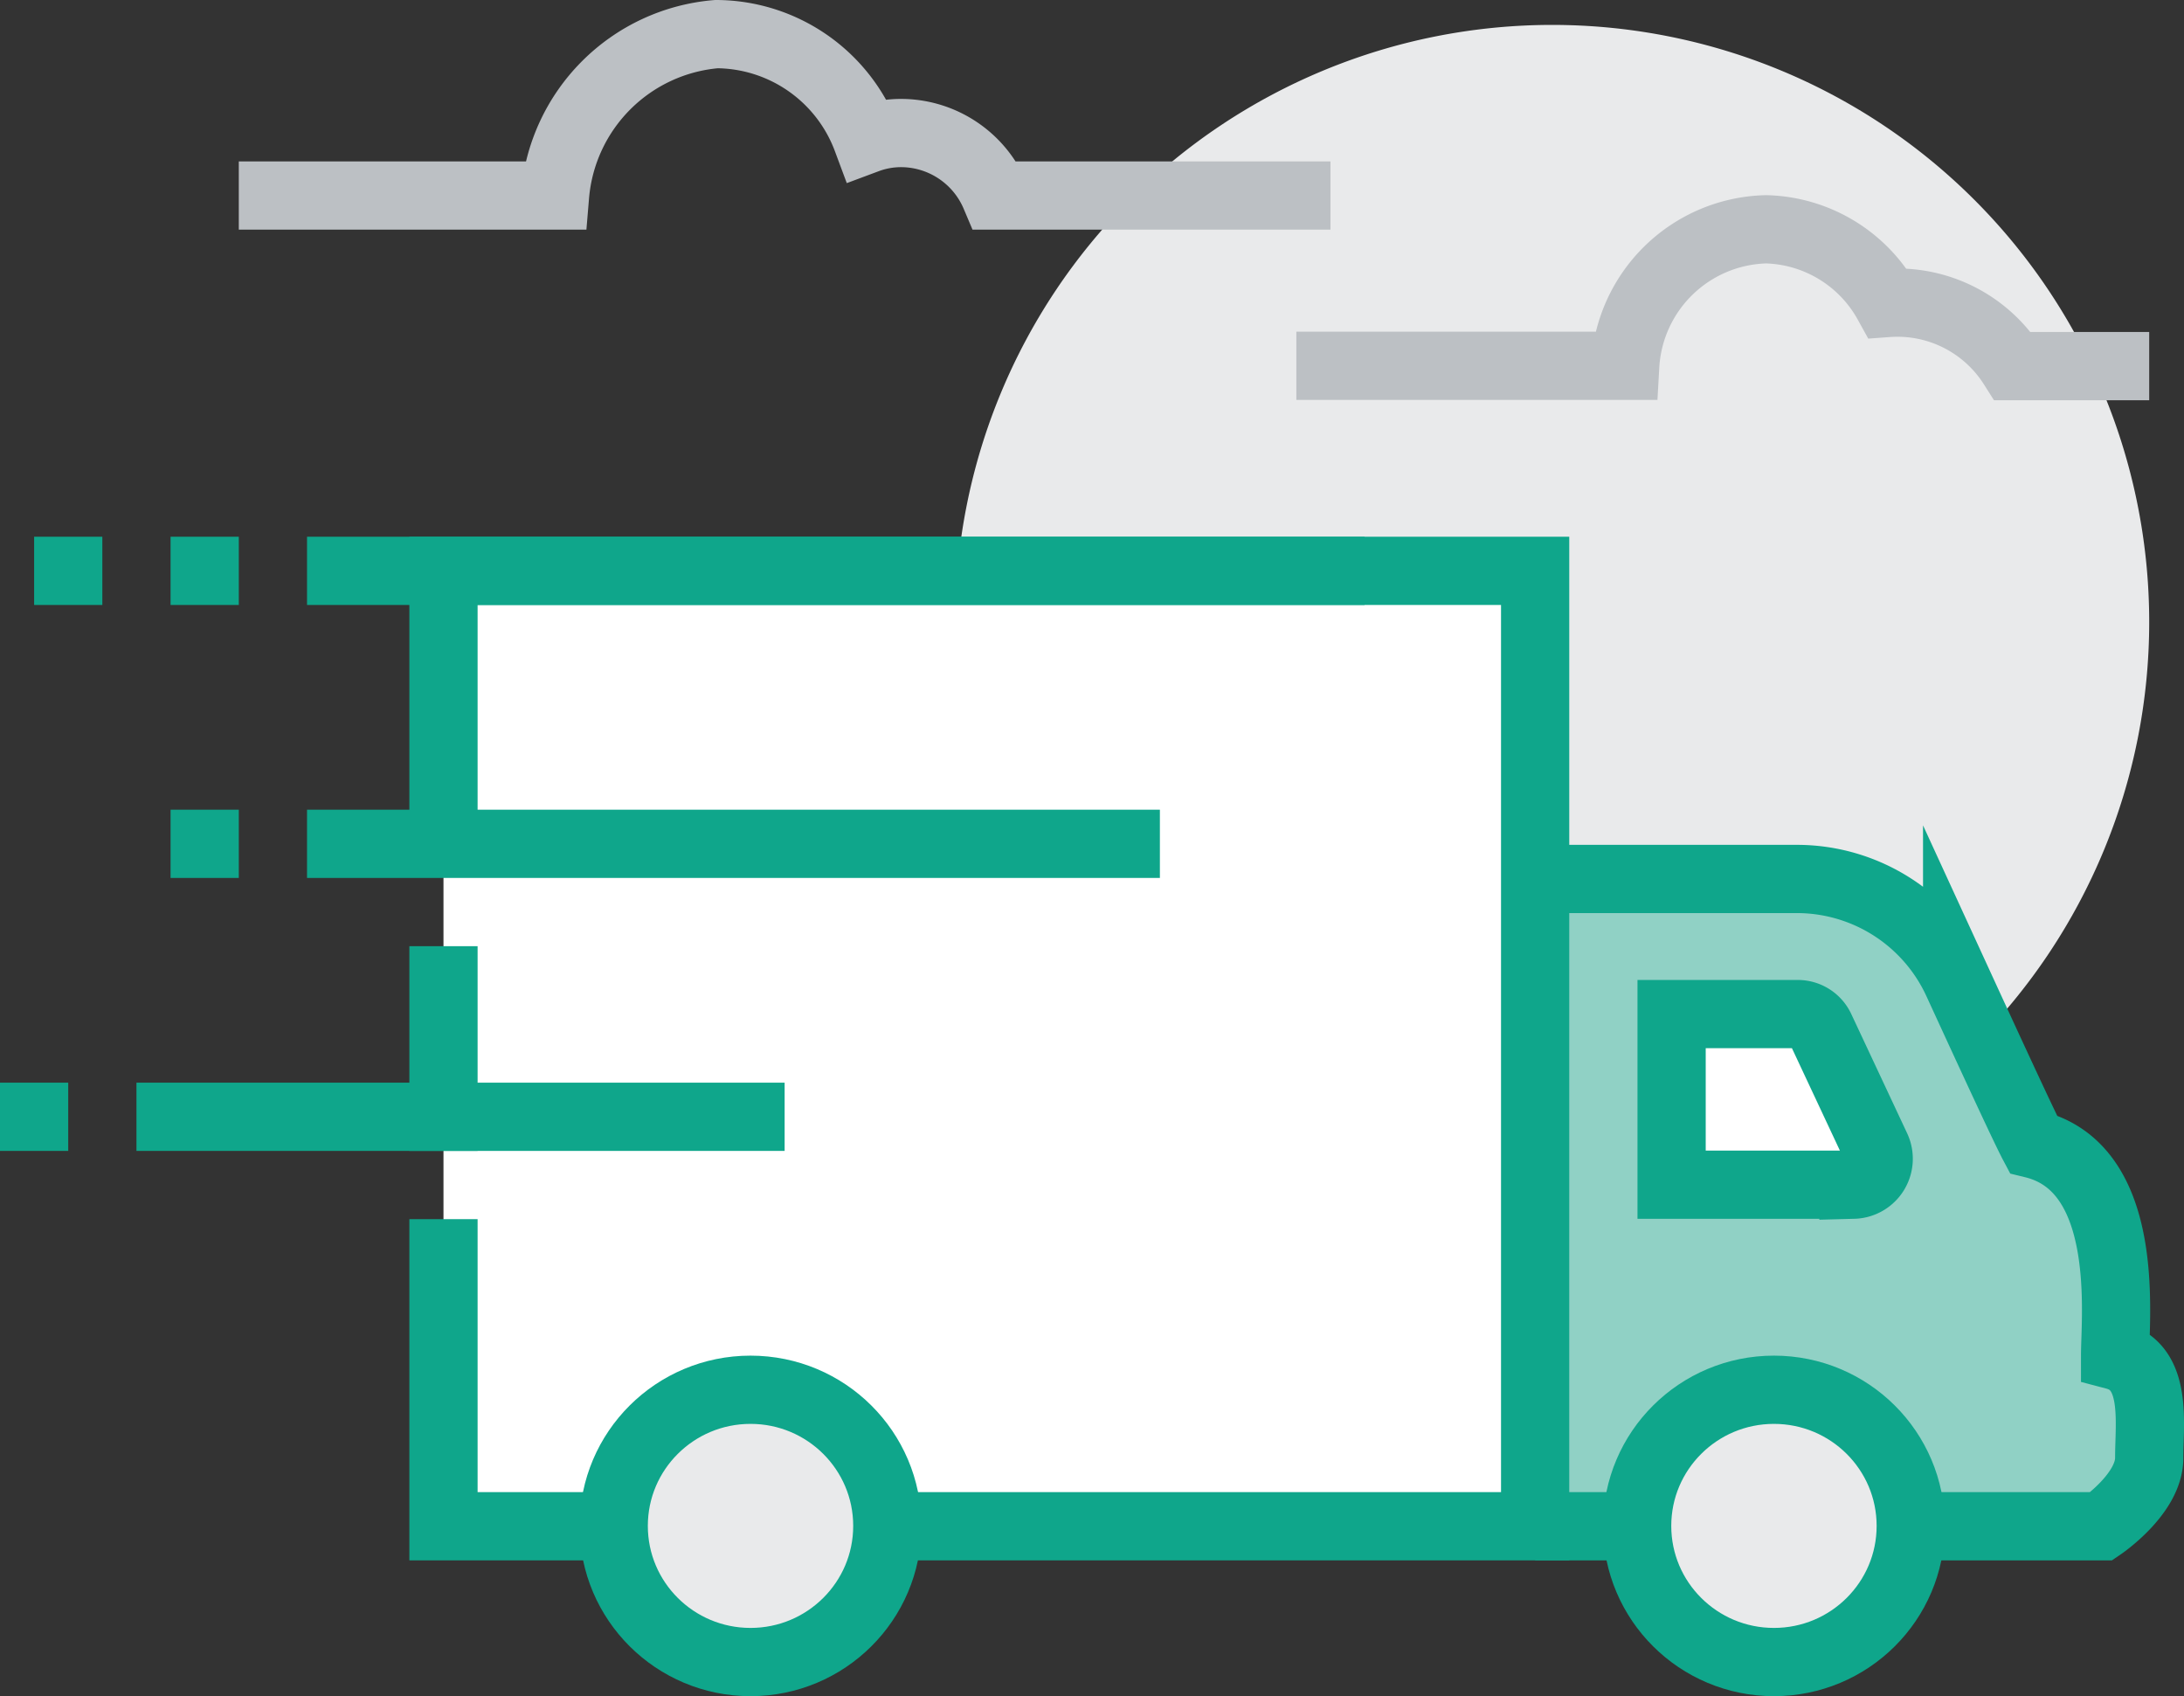
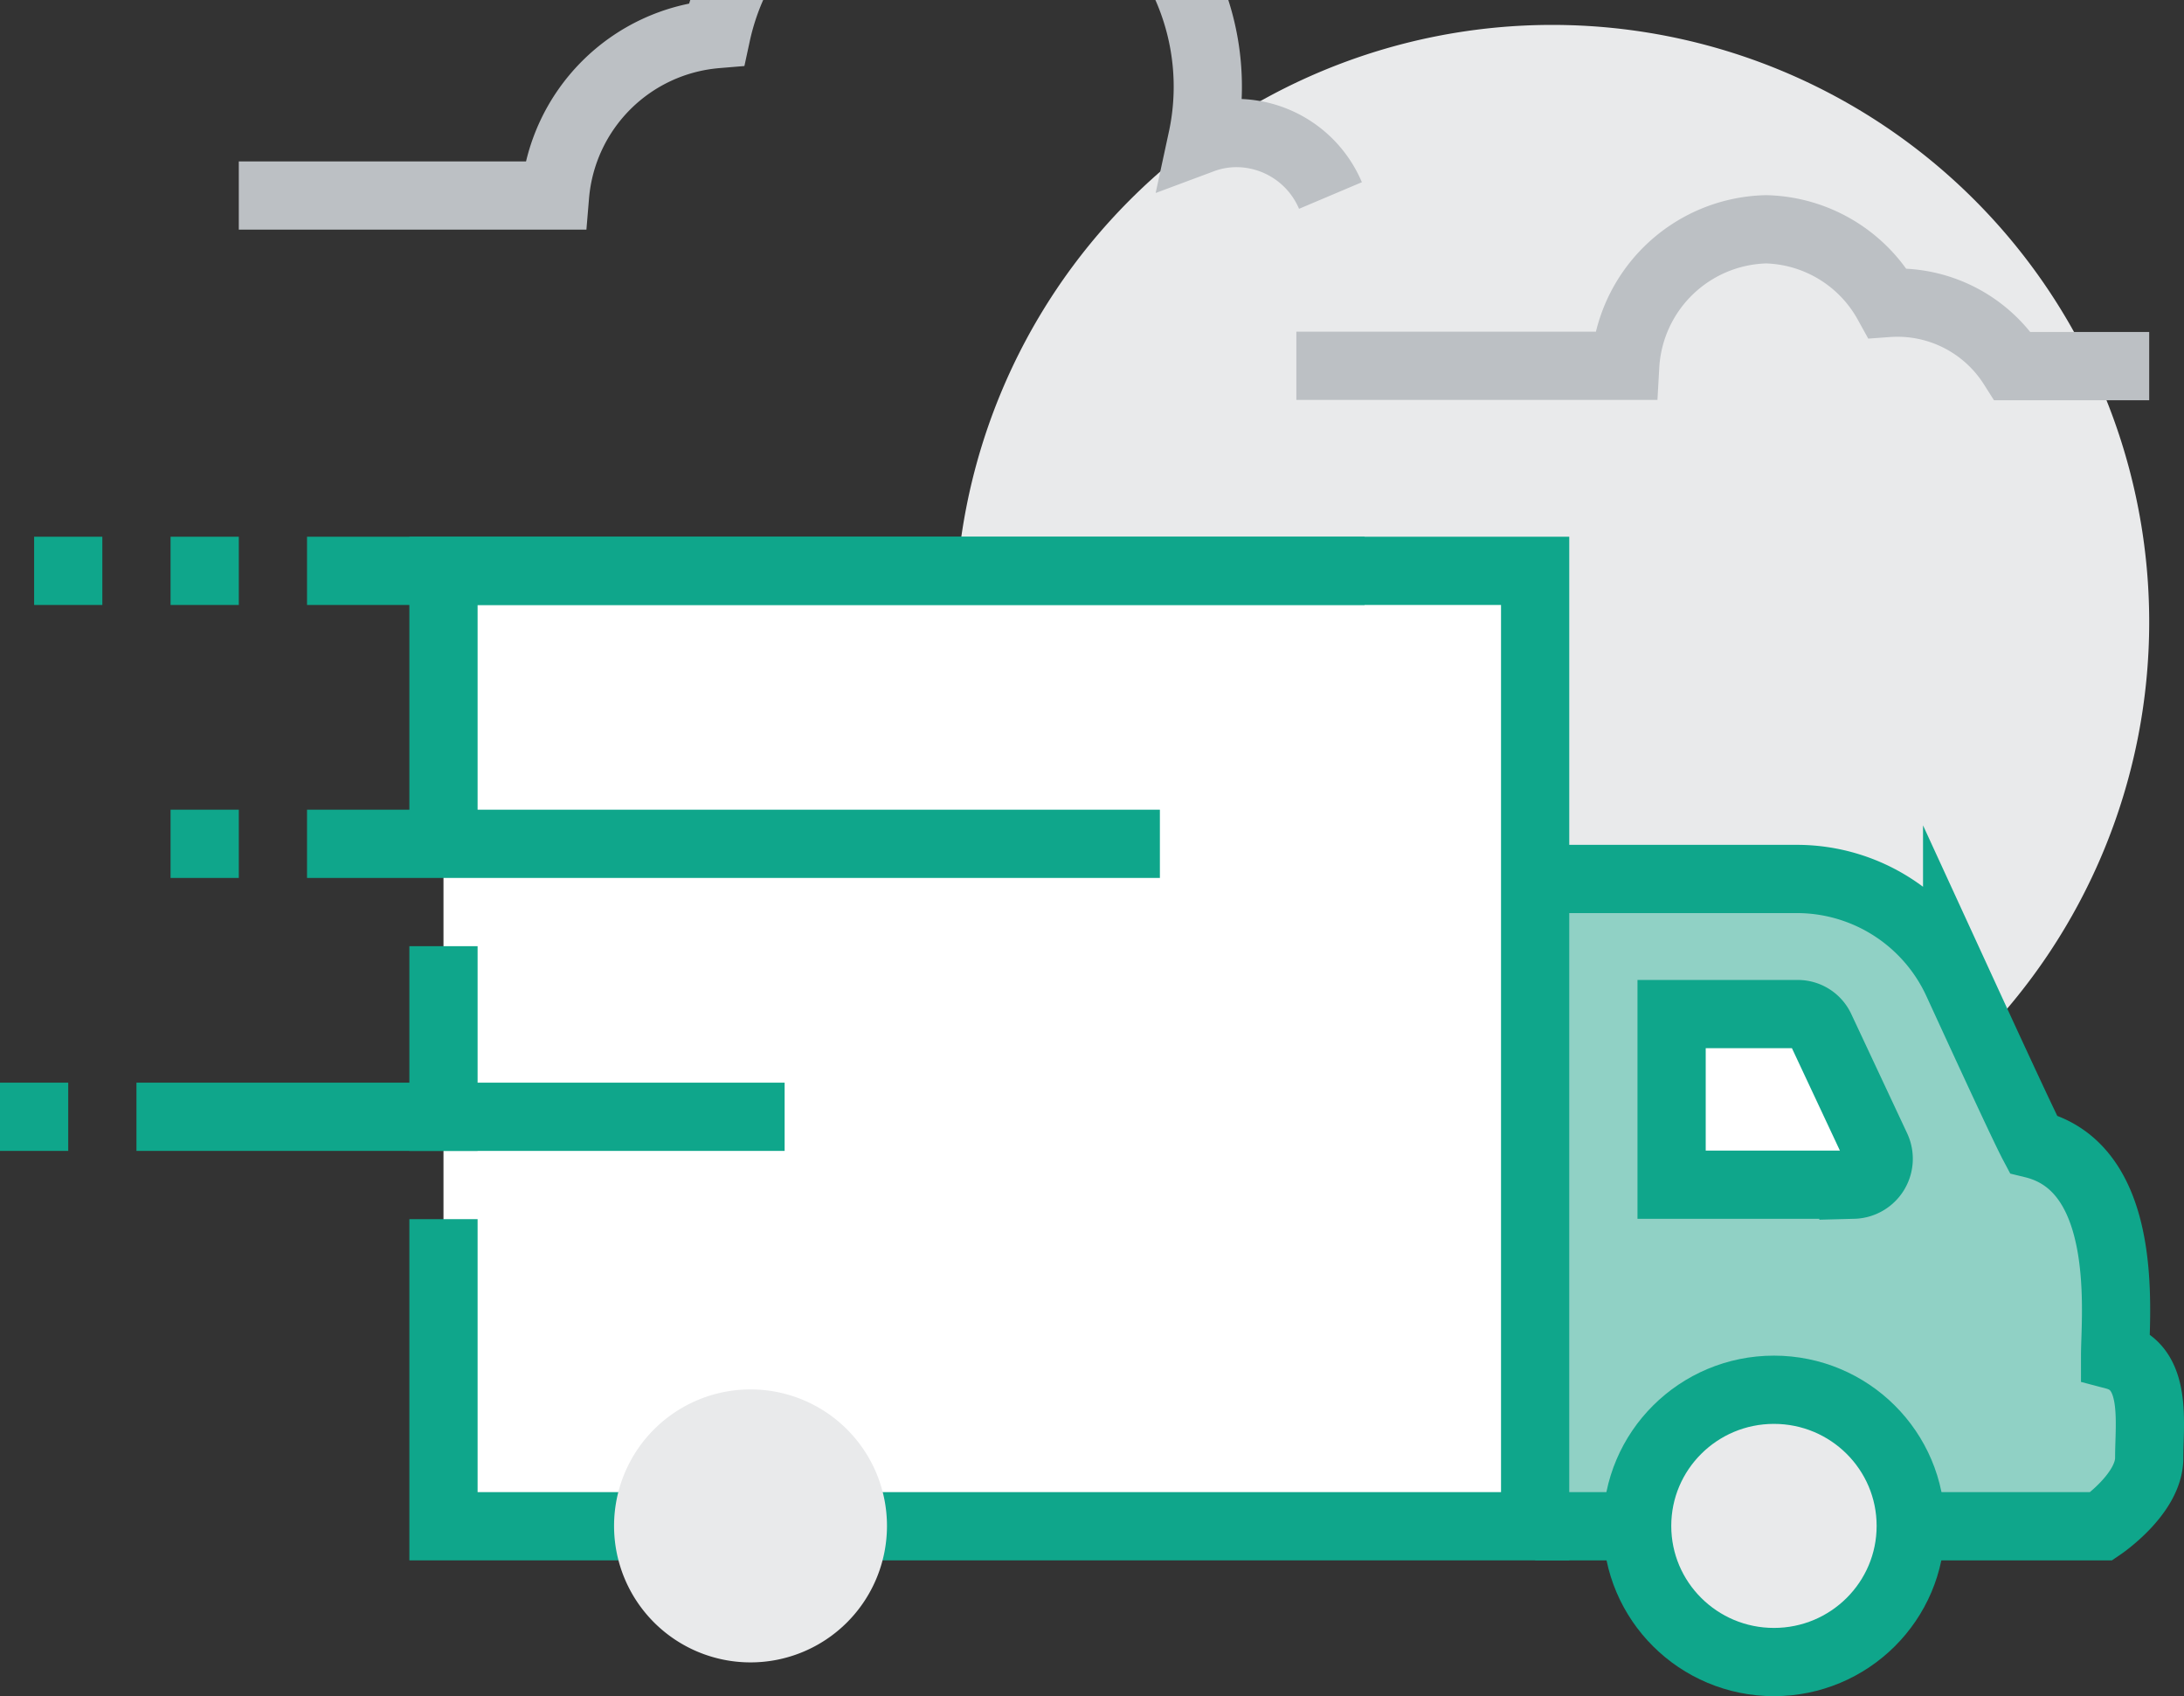
<svg xmlns="http://www.w3.org/2000/svg" viewBox="0 0 64.02 49.71">
  <rect x="0" y="0" width="64.02" height="49.71" fill="#333333" stroke="none" />
  <defs>
    <style>.a,.d,.f{fill:none;}.b{clip-path:url(#a);}.c{fill:#e9eaeb;}.d{stroke:#bcc0c4;}.d,.f{stroke-miterlimit:10;stroke-width:2px;}.e{fill:#90d1c5;}.f{stroke:#0fa68b;}.g{fill:#fff;}</style>
    <clipPath id="a">
      <rect class="a" width="64.02" height="49.71" />
    </clipPath>
  </defs>
  <title>Shipment-Ready</title>
  <g class="b">
    <path class="c" d="M63,18.23A17.5,17.5,0,1,1,45.5.73,17.5,17.5,0,0,1,63,18.23" />
-     <path class="d" d="M39,5.73H29.17a3,3,0,0,0-2.68-1.83,2.87,2.87,0,0,0-1.08.18A4.73,4.73,0,0,0,21,1a5.18,5.18,0,0,0-4.73,4.73H7" />
+     <path class="d" d="M39,5.73a3,3,0,0,0-2.68-1.83,2.87,2.87,0,0,0-1.08.18A4.73,4.73,0,0,0,21,1a5.18,5.18,0,0,0-4.73,4.73H7" />
    <path class="d" d="M63,10.73H59a4,4,0,0,0-3.67-1.85,4.19,4.19,0,0,0-3.56-2.16,4.24,4.24,0,0,0-4.13,4H38" />
    <path class="e" d="M62,39.73c0-1.15.47-5.5-2.4-6.2-.25-.47-1.32-2.79-2.23-4.77a5.18,5.18,0,0,0-4.71-3H45v19H61.6s1.4-.95,1.4-2,.25-2.67-1-3" />
    <path class="f" d="M45,44.73H61.6s1.4-.95,1.4-2,.25-2.67-1-3c0-1.15.47-5.5-2.4-6.2-.25-.47-1.32-2.79-2.23-4.77a5.18,5.18,0,0,0-4.71-3H45" />
    <path class="g" d="M55,33.64l-1.64-3.5a.73.73,0,0,0-.66-.42H49v5h5.33A.76.76,0,0,0,55,33.64" />
    <path class="f" d="M55,33.64l-1.64-3.5a.73.73,0,0,0-.66-.42H49v5h5.33A.76.76,0,0,0,55,33.64Z" />
    <polygon class="g" points="13 16.73 13 24.73 13 35.73 13 44.73 45 44.73 45 16.73 13 16.73" />
    <polyline class="f" points="13 24.73 13 16.73 45 16.73 45 44.73 13 44.73 13 35.73" />
    <line class="f" x1="13" y1="33.73" x2="13" y2="27.73" />
    <path class="c" d="M26,44.72a4,4,0,1,1-4-4,4,4,0,0,1,4,4" />
-     <ellipse class="f" cx="22" cy="44.72" rx="4.01" ry="3.99" />
    <path class="c" d="M56,44.72a4,4,0,1,1-4-4,4,4,0,0,1,4,4" />
    <ellipse class="f" cx="52" cy="44.72" rx="4.01" ry="3.99" />
    <line class="f" x1="23" y1="32.73" x2="4" y2="32.73" />
    <line class="f" x1="34" y1="24.73" x2="9" y2="24.73" />
    <line class="f" x1="40" y1="16.73" x2="9" y2="16.73" />
    <line class="f" x1="7" y1="16.73" x2="5" y2="16.73" />
    <line class="f" x1="3" y1="16.73" x2="1" y2="16.73" />
    <line class="f" x1="2" y1="32.73" y2="32.73" />
    <line class="f" x1="7" y1="24.73" x2="5" y2="24.73" />
  </g>
</svg>